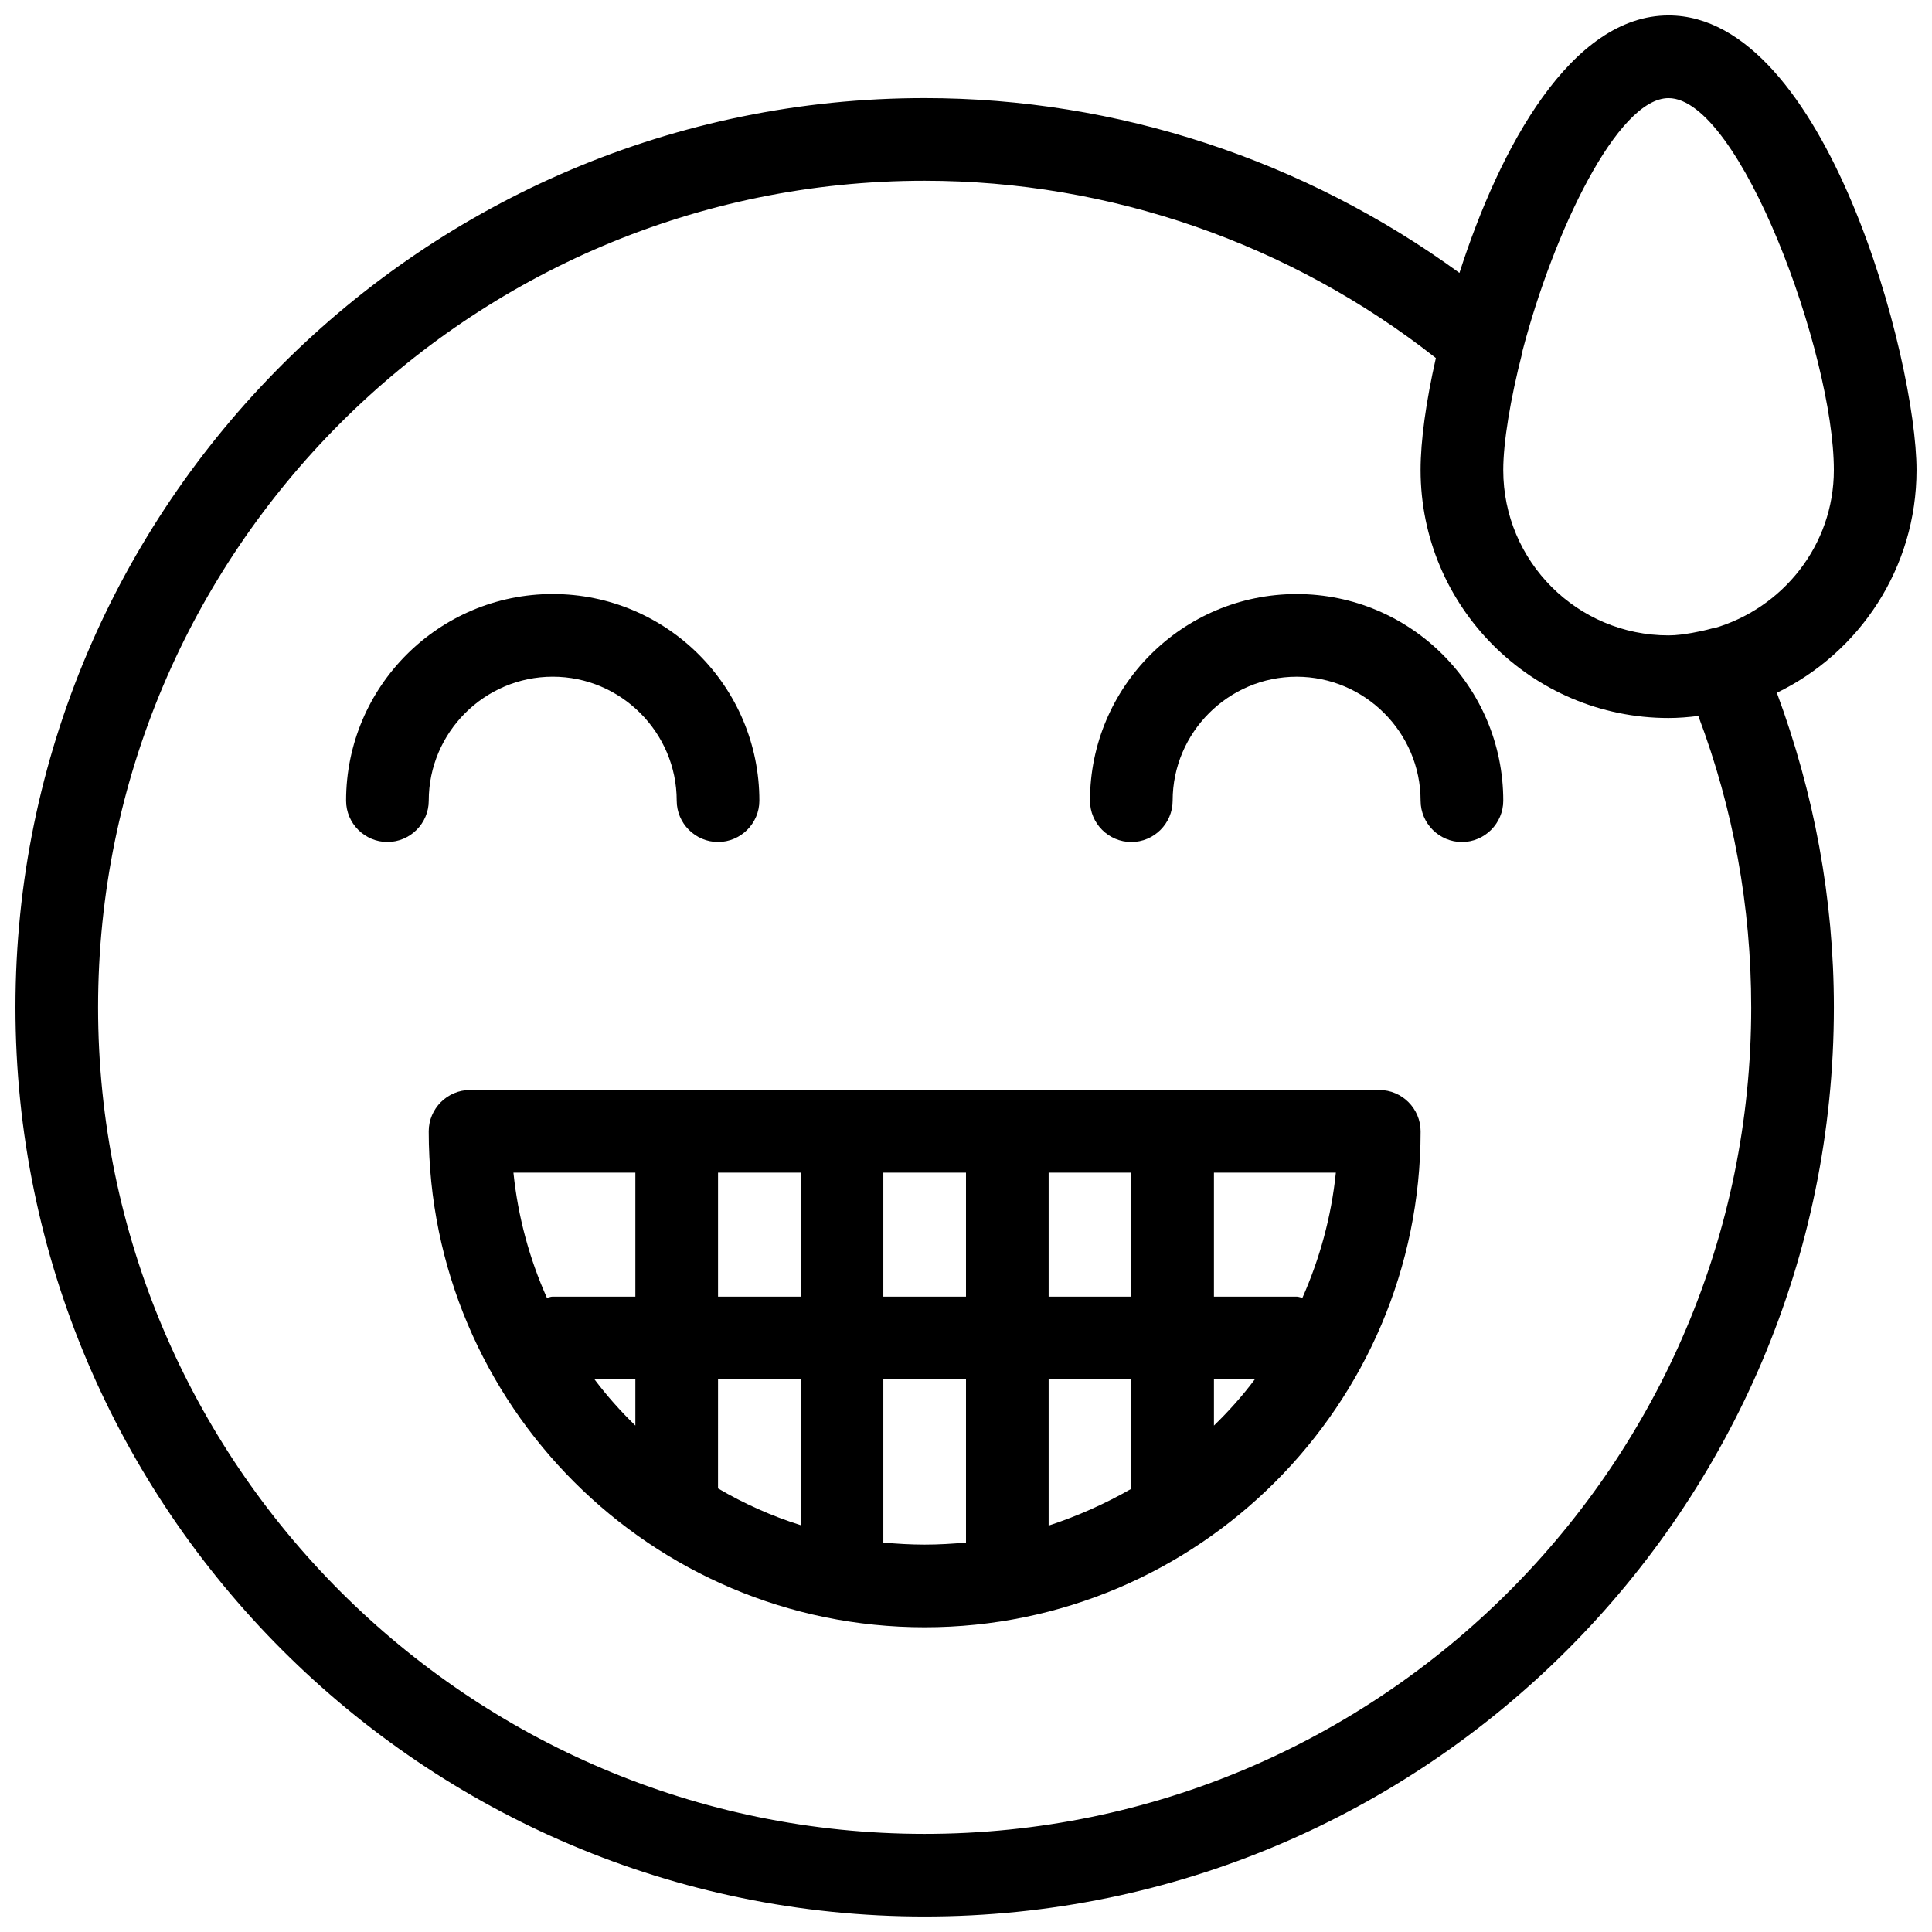
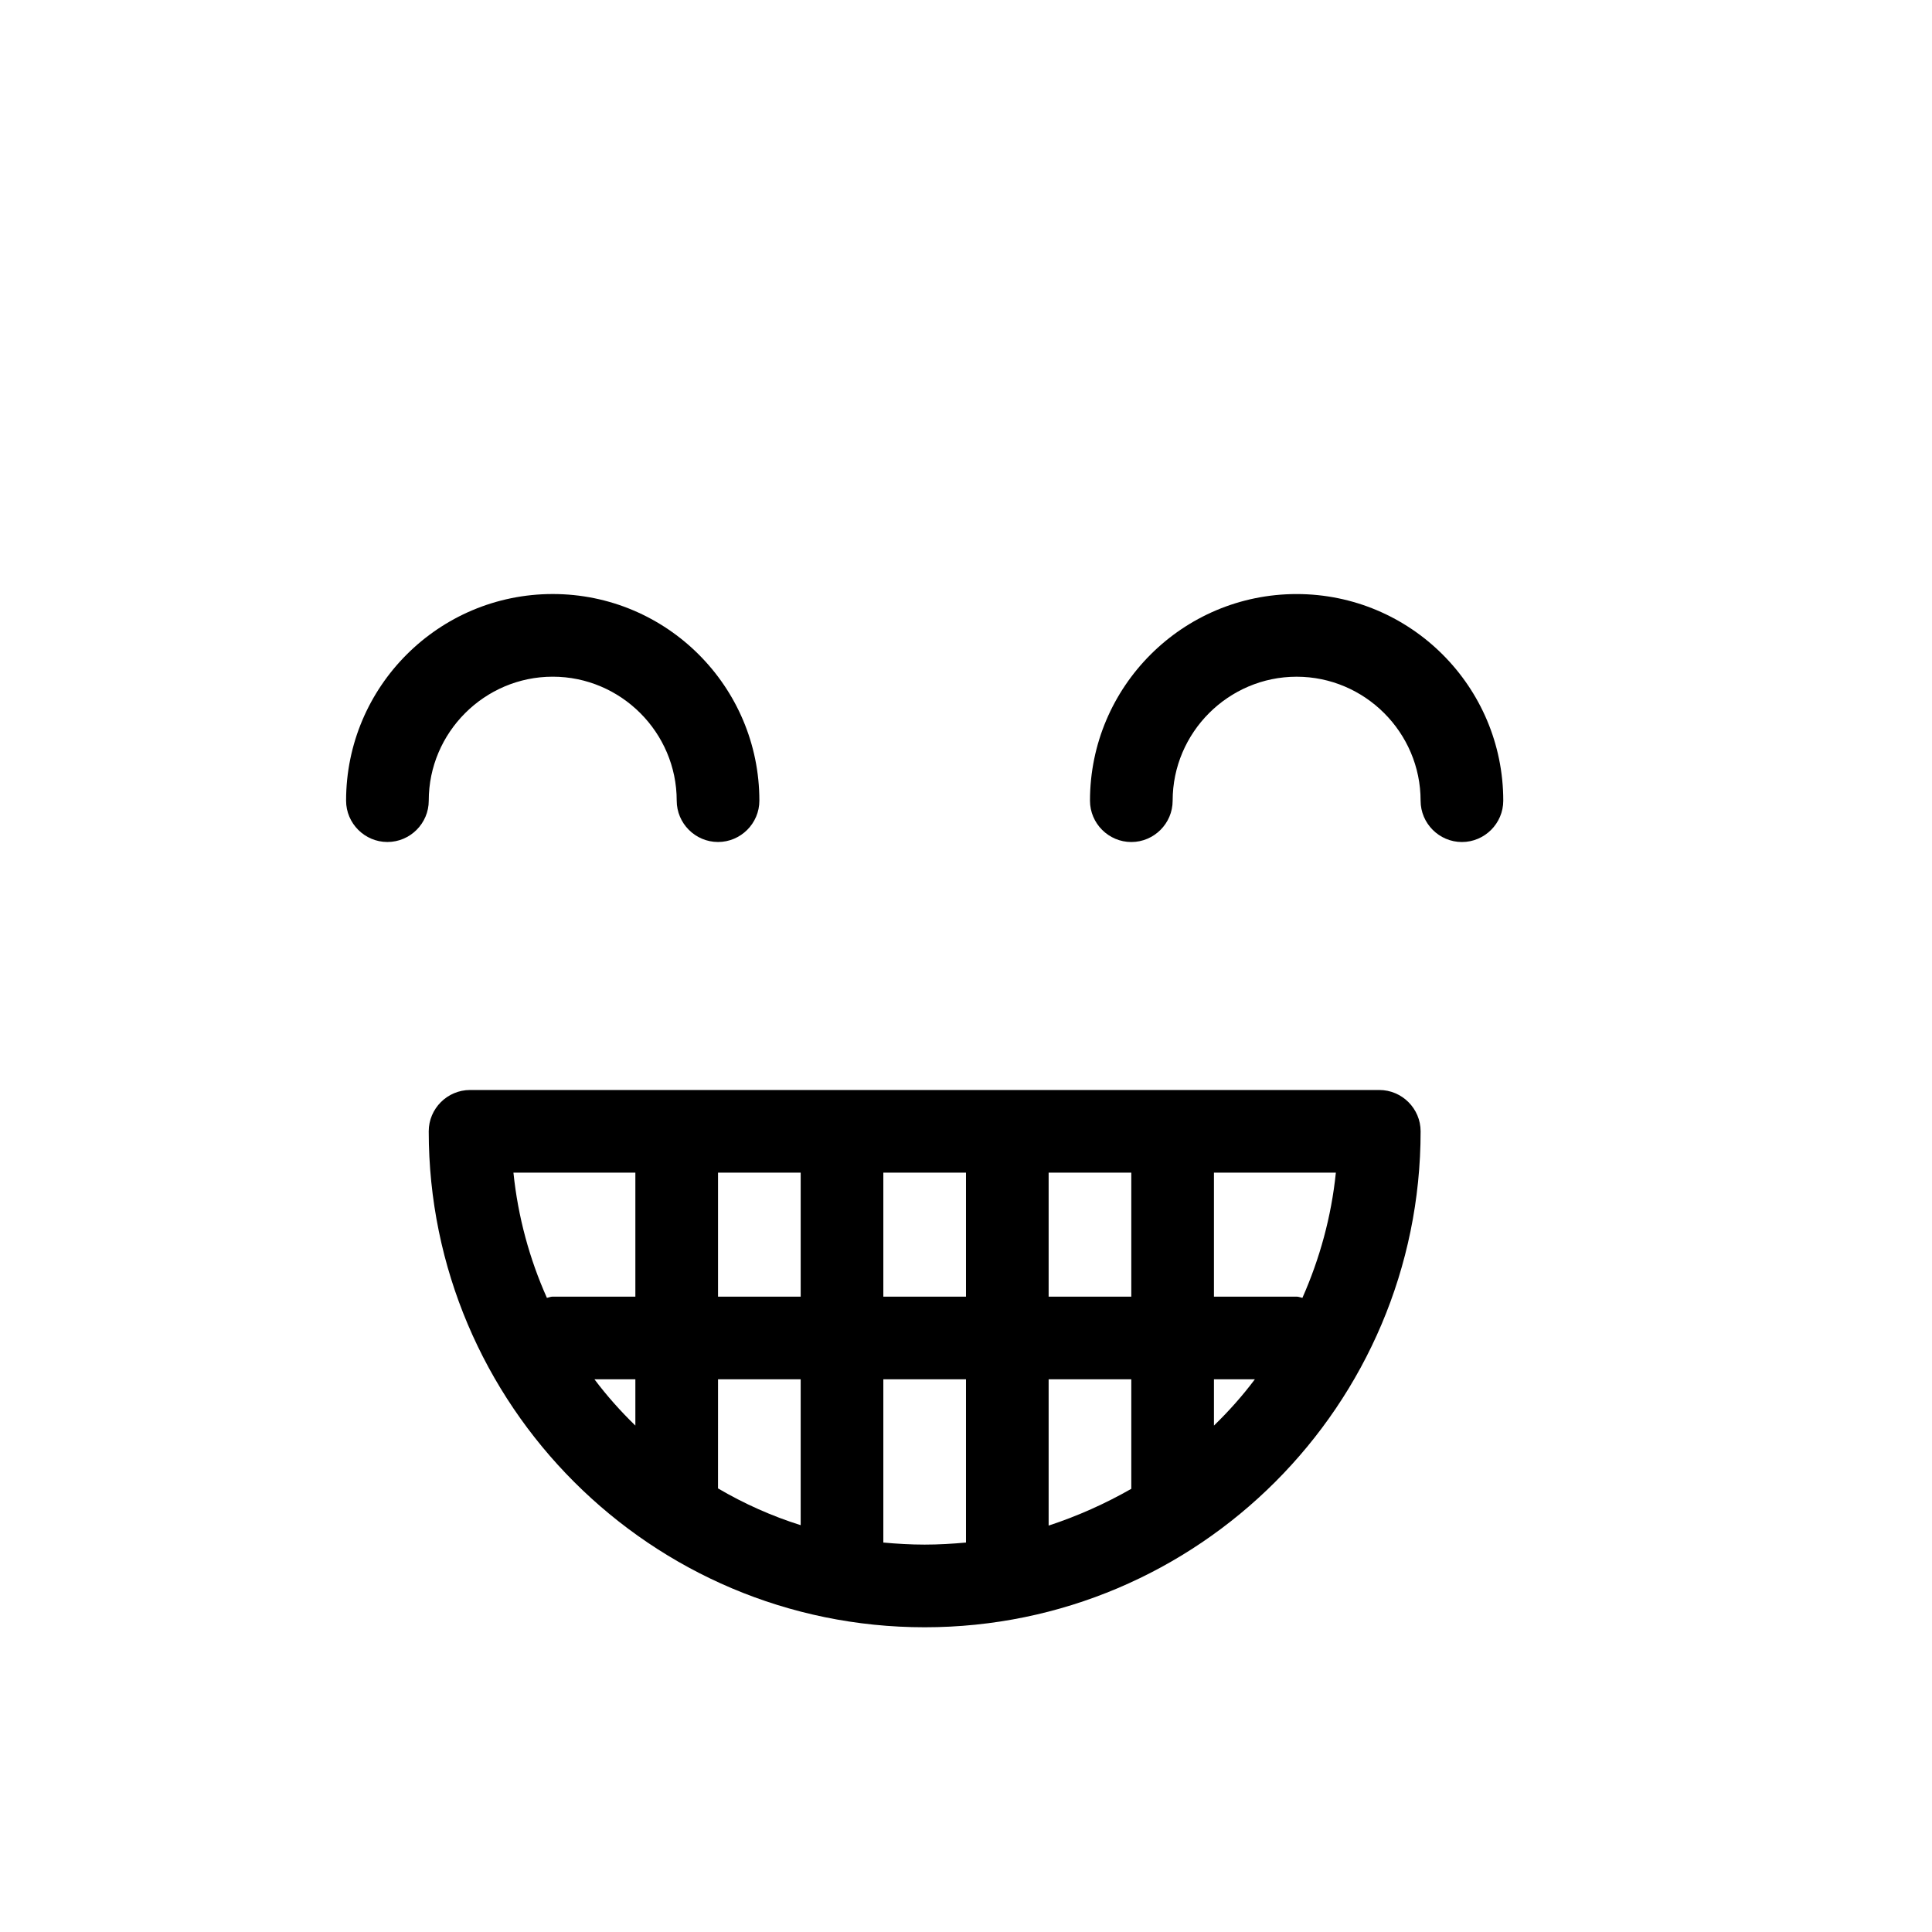
<svg xmlns="http://www.w3.org/2000/svg" width="800px" height="800px" version="1.1" viewBox="144 144 512 512">
  <defs>
    <clipPath id="a">
-       <path d="m148.09 148.09h503.81v503.81h-503.81z" />
+       <path d="m148.09 148.09h503.81v503.81h-503.81" />
    </clipPath>
  </defs>
  <path d="m290.48 323.33c18.07 0 32.855 14.785 32.855 32.855 0 6.023 4.93 10.953 10.953 10.953 6.023 0 10.953-4.93 10.953-10.953 0-30.23-24.535-54.762-54.762-54.762-30.23 0-54.762 24.535-54.762 54.762 0 6.023 4.93 10.953 10.953 10.953 6.023 0 10.953-4.93 10.953-10.953-0.004-18.07 14.781-32.855 32.855-32.855z" />
  <path d="m487.62 301.43c-30.23 0-54.762 24.535-54.762 54.762 0 6.023 4.93 10.953 10.953 10.953 6.023 0 10.953-4.93 10.953-10.953 0-18.07 14.785-32.855 32.855-32.855 18.07 0 32.855 14.785 32.855 32.855 0 6.023 4.93 10.953 10.953 10.953 6.023 0 10.953-4.93 10.953-10.953 0-30.227-24.531-54.762-54.762-54.762z" />
  <path d="m509.52 432.86h-240.95c-6.023 0-10.953 4.93-10.953 10.953 0 72.504 58.922 131.43 131.43 131.43 72.504 0 131.43-58.922 131.43-131.43 0-6.023-4.93-10.953-10.953-10.953zm-20.371 55.09c-0.551-0.109-0.988-0.328-1.535-0.328h-21.906v-32.855h32.309c-1.203 11.719-4.269 22.781-8.867 33.184zm-67.25-0.328v-32.855h21.906v32.855zm21.906 21.906v29.023c-6.898 3.941-14.238 7.231-21.906 9.746v-38.77zm-109.52-21.906v-32.855h21.906v32.855zm21.902 21.906v38.66c-7.668-2.41-15.004-5.695-21.906-9.746l0.004-28.914zm21.906-54.762h21.906v32.855h-21.906zm-65.715 0v32.855h-21.906c-0.547 0-0.984 0.219-1.535 0.328-4.602-10.297-7.668-21.465-8.871-33.188zm-10.844 54.762h10.844v12.266c-3.941-3.832-7.555-7.887-10.844-12.266zm76.559 43.262v-43.262h21.906v43.262c-3.617 0.328-7.231 0.547-10.953 0.547s-7.34-0.219-10.953-0.547zm87.617-30.996v-12.266h10.844c-3.285 4.379-6.898 8.434-10.844 12.266z" />
  <g clip-path="url(#a)">
-     <path d="m651.9 268.57c0-29.023-23.984-120.48-65.715-120.48-25.738 0-44.688 34.828-55.418 68.234-41.07-29.902-90.684-46.328-141.72-46.328-132.85 0-240.95 108.1-240.95 240.95 0 132.85 108.1 240.95 240.95 240.95s240.95-108.1 240.95-240.95c0-28.805-5.258-56.734-15.113-83.348 21.902-10.621 37.016-33.074 37.016-59.031zm-43.809 142.38c0 120.8-98.242 219.05-219.05 219.05-120.8 0.004-219.05-98.242-219.05-219.05 0-120.8 98.242-219.05 219.05-219.05 49.066 0 96.93 16.648 135.48 46.984-2.629 11.613-4.051 21.906-4.051 29.684 0 36.254 29.461 65.715 65.715 65.715 2.629 0 5.258-0.219 7.887-0.547 9.305 24.641 14.016 50.598 14.016 77.211zm-9.965-100.43h-0.328c-1.973 0.547-3.613 0.875-5.367 1.203-1.973 0.332-4.055 0.66-6.246 0.66-24.203 0-43.809-19.605-43.809-43.809 0-7.34 1.863-18.73 5.039-31.105 0.109-0.219 0-0.438 0.109-0.656 8.215-31.324 25.082-66.809 38.66-66.809 18.84 0 43.809 67.688 43.809 98.57 0.004 19.934-13.578 36.691-31.867 41.945z" />
-   </g>
+     </g>
</svg>